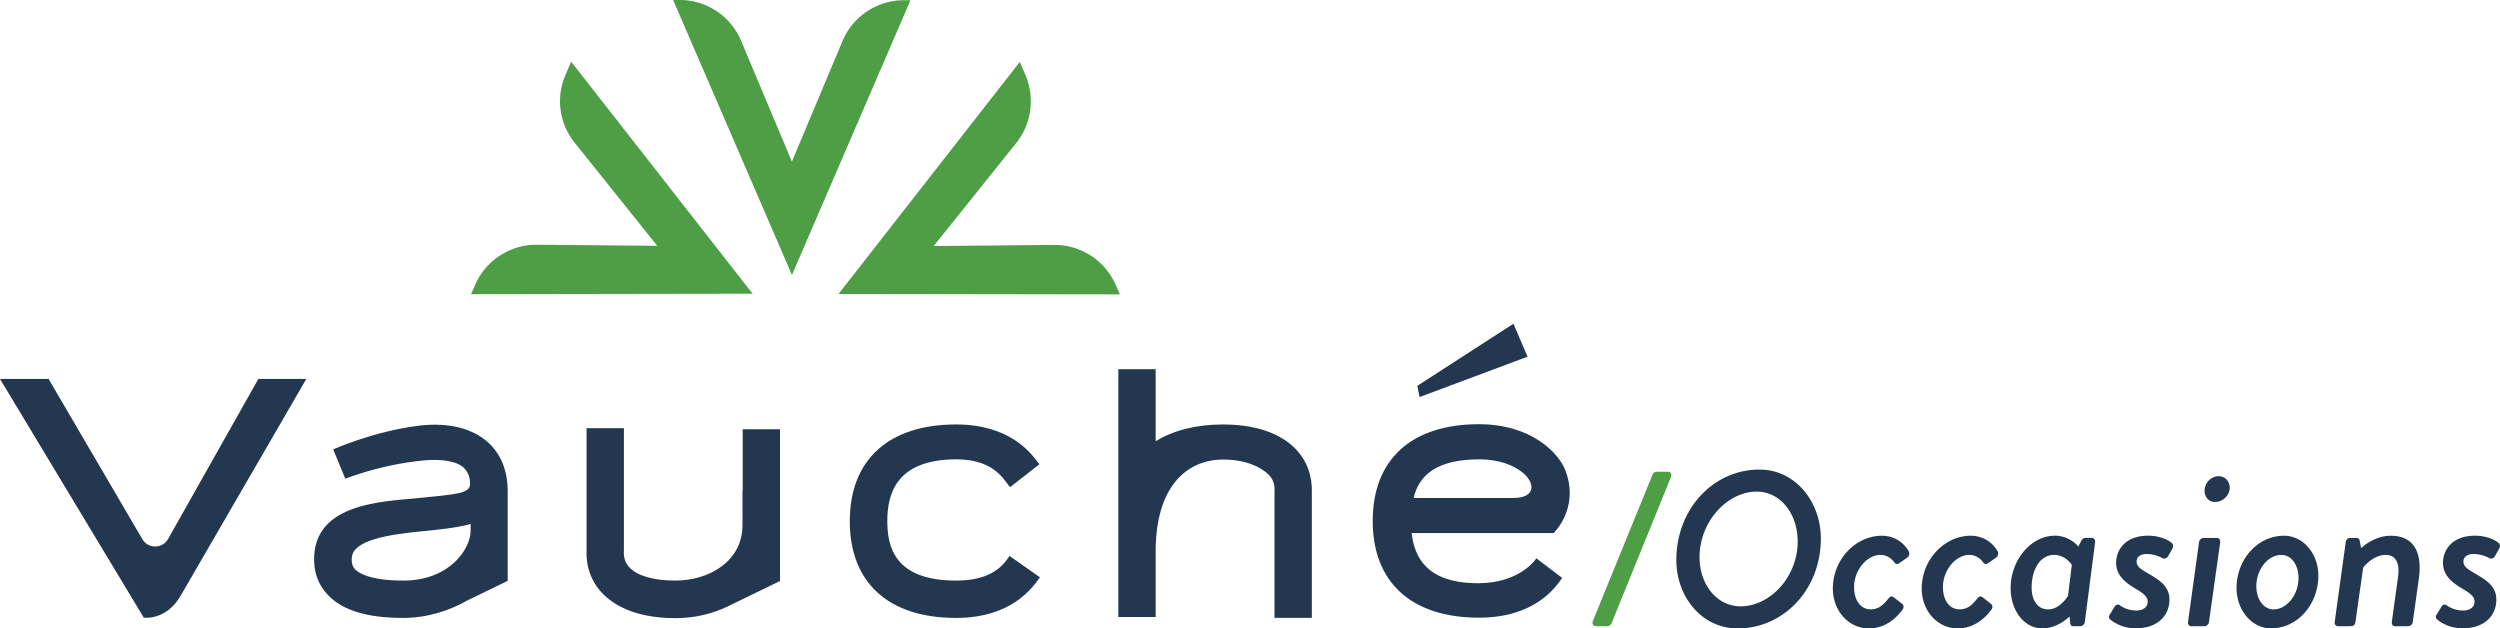
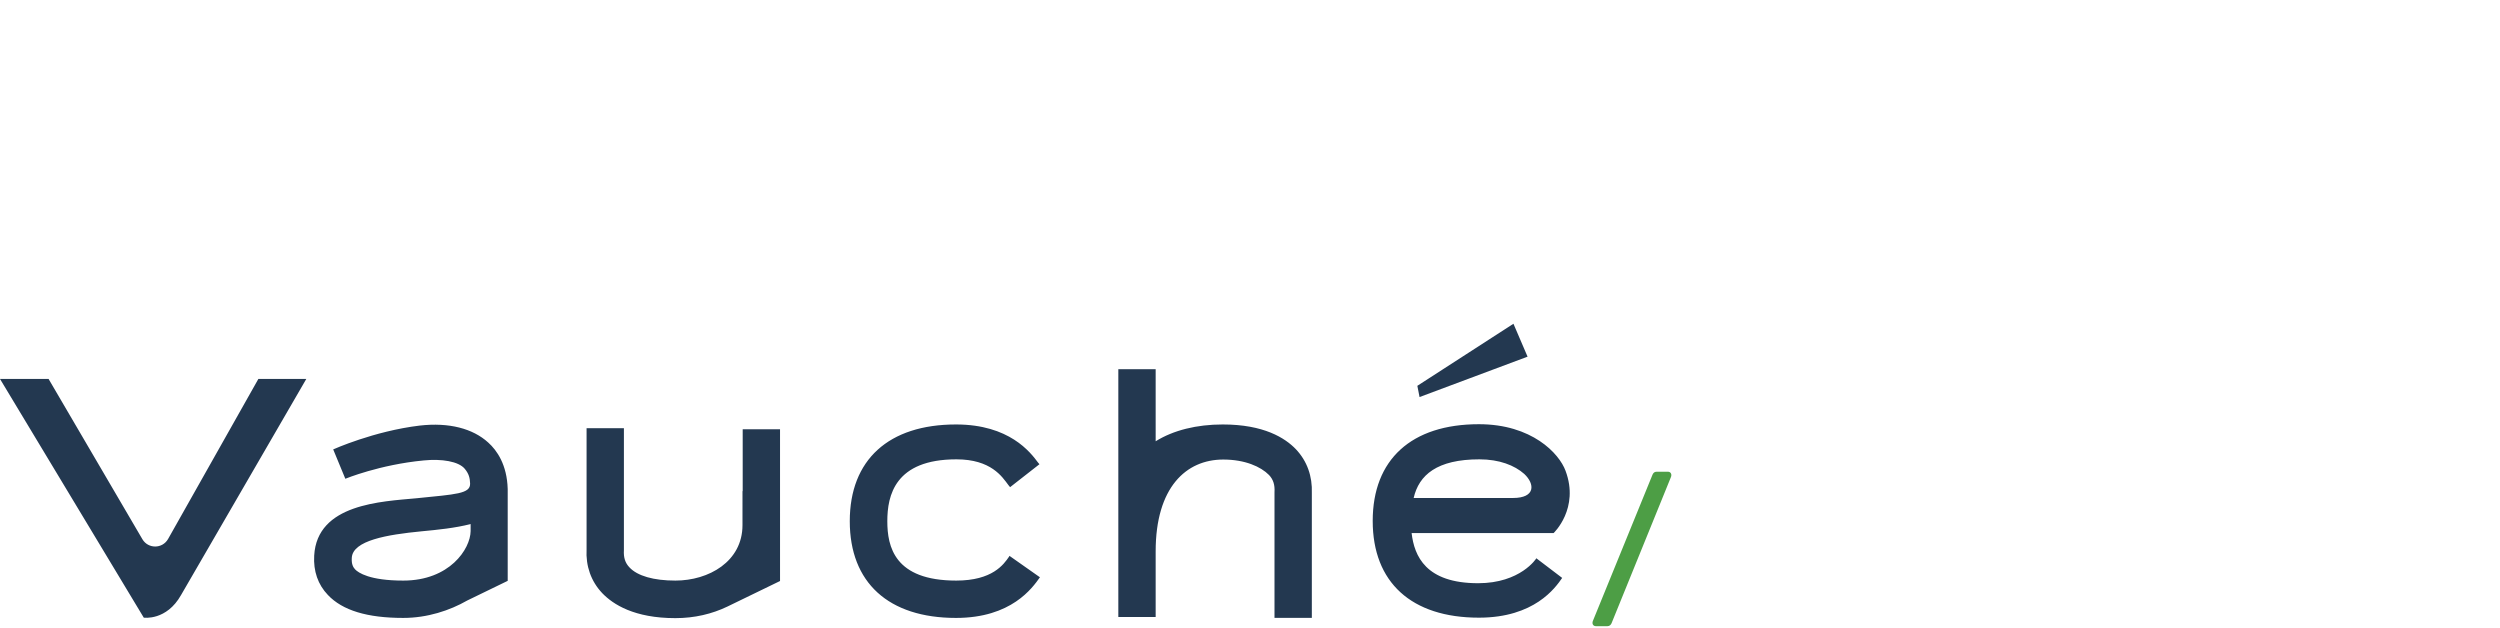
<svg xmlns="http://www.w3.org/2000/svg" version="1.1" id="Calque_1" x="0" y="0" viewBox="0 0 476.07 119.66" xml:space="preserve">
  <style type="text/css">.st0{fill:#4d9e45}.st1{fill:#233850}</style>
-   <path class="st0" d="M150.81 52.36L128.18 0h1.26c5.13 0 9.71 3.07 11.69 7.78l9.67 23 9.63-22.96c1.98-4.71 6.6-7.78 11.73-7.78h1.22l-22.57 52.32zm-7.49 3.57l-53.62.09.76-1.72c2.02-4.71 6.69-7.74 11.78-7.7l22.92.21-15.73-19.64c-2.94-3.66-3.62-8.66-1.72-12.95l1.05-2.48 34.56 44.19zm50.89-44.15l1.05 2.48a12.77 12.77 0 01-1.72 12.95L177.8 46.85l22.92-.21c5.13-.04 9.76 2.99 11.78 7.7l.76 1.72-53.58-.08 34.53-44.2z" />
  <path class="st1" d="M96.68 93.11c-.13-4.63-2.06-7.36-3.7-8.83-2.94-2.69-7.49-3.87-13.04-3.24-8.75 1.05-16.49 4.54-16.49 4.54l2.31 5.59s6.52-2.69 14.93-3.49c3.41-.34 6.64.17 7.82 1.6.8.97.97 1.77 1.01 2.78.08 1.98-2.69 2.06-10.18 2.82-6.69.63-18.97 1.05-19.51 10.93-.17 2.94.71 5.51 2.61 7.49 2.78 2.94 7.49 4.37 14.34 4.37 4.58 0 8.83-1.39 12.2-3.32l7.7-3.74v-17.5c0 .04 0 .04 0 0zm-19.89 17.45c-6.43 0-8.58-1.51-9.17-2.14-.34-.38-.71-.93-.63-2.19.17-3.32 6.77-4.42 13.25-5.05 3.07-.29 6.48-.63 9.38-1.39v1.35c-.05 3.41-4 9.42-12.83 9.42zM32 102.65c-1.09 1.89-3.78 1.89-4.88.04L9.25 72.16H0l27.38 45.46s4.33.63 7.11-4.33l23.84-41.13H49.2L32 102.65zm160.14 3.37c-1.01 1.47-3.15 4.54-10.05 4.54-11.78 0-13.12-6.48-13.12-11.31 0-4.88 1.43-11.78 13.16-11.78 6.6 0 8.71 3.32 9.88 4.88l.34.42 5.59-4.37-.25-.29c-1.47-1.98-5.47-7.28-15.64-7.28-12.83 0-20.23 6.73-20.23 18.42s7.36 18.42 20.23 18.42c10.56 0 14.55-5.72 15.98-7.74l-5.8-4.08-.09.17zm-50.75-12.49V100c0 6.94-6.43 10.56-12.78 10.56-4.12 0-7.23-.88-8.75-2.52-.8-.84-1.14-1.85-1.05-3.28V81.54h-7.11v23.05c-.17 3.2.84 6.1 2.99 8.37 2.06 2.14 6.1 4.75 13.92 4.75 3.66 0 6.98-.8 9.88-2.19l10.05-4.88V81.75h-7.11v11.78h-.04zm105.38-7.99c-2.06-2.14-6.1-4.71-13.92-4.71-4.96 0-9.38 1.09-12.78 3.2V70.31h-7.11v47.18h7.11V105c0-12.2 5.8-17.49 12.87-17.49 4.12 0 7.15 1.35 8.71 2.94.8.84 1.14 1.85 1.05 3.28v23.93h7.11V93.91c.12-3.2-.89-6.1-3.04-8.37zm34.7 25.52c-9.97 0-12.15-5.17-12.66-9.55h27.04s4.96-4.67 2.27-11.86c-1.22-3.32-6.43-8.87-16.49-8.87-12.87 0-20.23 6.73-20.23 18.42s7.36 18.42 20.23 18.42c10.56 0 14.55-5.68 15.85-7.57l-4.92-3.74c.01.04-3.02 4.75-11.09 4.75zm.25-23.59c3.78 0 6.69 1.14 8.54 2.78 2.06 1.93 2.14 4.58-2.14 4.58H269.2c1-4.37 4.44-7.36 12.52-7.36zm9.17-19.55l-2.69-6.27-18.3 11.82.42 2.14 20.57-7.69z" />
  <path class="st0" d="M303.35 118.19l11.34-27.81c.13-.29.34-.55.76-.55h2.18c.5 0 .8.46.55 1.05l-11.3 27.81c-.13.29-.38.55-.76.55h-2.23c-.5 0-.8-.46-.54-1.05z" />
-   <path class="st1" d="M335.06 89.42c6.8 0 11.68 6.09 11.68 13.15 0 9.66-7.06 17.1-15.84 17.1-6.85 0-11.68-6.05-11.68-13.02 0-9.71 7.02-17.23 15.84-17.23zm-3.61 26.04c5.63 0 10.88-5.59 10.88-12.35 0-5.17-3.19-9.49-7.81-9.49-5.59 0-10.88 5.71-10.88 12.48-.01 5.12 3.23 9.36 7.81 9.36zm26.92-13.44c2.31 0 4.16 1.26 5.12 2.98.21.38.08.88-.29 1.18l-1.51 1.05c-.5.34-.76.13-.97-.17-.63-.8-1.47-1.39-2.65-1.39-2.52 0-5 2.86-5 6.13 0 2.44 1.18 4.24 3.19 4.24 1.76 0 2.73-1.3 3.44-2.18.34-.38.67-.34.97-.08l1.51 1.18c.38.29.42.76.08 1.18-1.55 2.1-3.74 3.53-6.38 3.53-3.78 0-6.85-3.28-6.85-7.6.01-5.64 4.42-10.05 9.34-10.05zm16.92 0c2.31 0 4.16 1.26 5.12 2.98.21.38.08.88-.29 1.18l-1.51 1.05c-.5.34-.76.13-.97-.17-.63-.8-1.47-1.39-2.65-1.39-2.52 0-5 2.86-5 6.13 0 2.44 1.18 4.24 3.19 4.24 1.76 0 2.73-1.3 3.44-2.18.34-.38.67-.34.97-.08l1.51 1.18c.38.29.42.76.08 1.18-1.55 2.1-3.74 3.53-6.38 3.53-3.78 0-6.85-3.28-6.85-7.6.02-5.64 4.43-10.05 9.34-10.05zm21.72 16.42c-.04.42-.46.8-.84.8h-1.39c-.29 0-.5-.17-.55-.59l-.13-1.26c-.29.29-2.39 2.27-5.17 2.27-3.53 0-6.05-3.45-6.05-7.69 0-5.25 3.82-9.96 8.44-9.96 2.52 0 4.12 1.64 4.45 2.06l.55-1.05c.17-.34.46-.59.8-.59h1.26c.38 0 .63.38.59.8l-1.96 15.21zm-2.48-10.88s-1.18-1.89-3.36-1.89c-2.69 0-4.29 2.77-4.29 6.26 0 2.35 1.13 4.12 3.15 4.12 2.1 0 3.61-2.27 3.78-2.6l.72-5.89zm7.22 9.5l.97-1.6c.21-.29.55-.46.92-.21.46.29 1.43 1.01 3.28 1.01 1.05 0 2.06-.59 2.06-1.68 0-.92-.67-1.51-2.31-2.48-2.06-1.22-3.7-2.6-3.7-4.92 0-2.44 1.72-5.17 6.09-5.17 2.18 0 3.7.76 4.41 1.3.42.34.46.8.17 1.22l-.8 1.43c-.25.38-.71.5-1.01.34-.34-.17-1.43-.8-3.07-.8-1.3 0-1.89.67-1.89 1.43 0 .92.76 1.43 1.97 2.14 2.39 1.39 4.28 2.52 4.28 5.12 0 3.02-2.23 5.46-6.43 5.46-2.39 0-4.12-1.05-4.87-1.72-.2-.16-.32-.53-.07-.87zm17.01-13.82c.04-.42.46-.8.84-.8h2.6c.38 0 .63.38.59.8l-2.14 15.21c-.04.42-.46.8-.84.8h-2.56c-.38 0-.63-.38-.59-.8l2.1-15.21zm1.05-9.79c0-1.51 1.26-2.77 2.69-2.77 1.22 0 2.1.97 2.1 2.18 0 1.51-1.34 2.73-2.81 2.73-1.18 0-1.98-.96-1.98-2.14zm15.12 8.57c3.78 0 6.55 3.53 6.55 7.6 0 5.42-3.91 10.04-9.03 10.04-3.66 0-6.55-3.49-6.55-7.69 0-5.37 3.95-9.95 9.03-9.95zm2.77 8.02c0-2.39-1.3-4.37-3.28-4.37-2.48 0-4.75 2.69-4.75 5.96 0 2.39 1.3 4.41 3.28 4.41 2.49.01 4.75-2.72 4.75-6zm8.99-6.8c.04-.42.38-.8.84-.8h1.26c.29 0 .5.21.55.5l.29 1.43c.42-.38 2.65-2.35 5.63-2.35 4.71 0 5.96 3.61 5.38 7.98l-1.18 8.44c-.04.42-.46.8-.84.8h-2.56c-.42 0-.63-.38-.59-.8l1.18-8.57c.38-2.69-.46-4.2-2.35-4.2-2.18 0-3.95 1.93-4.29 2.44l-1.47 10.33c-.08.55-.29.8-1.05.8h-2.31c-.38 0-.67-.38-.59-.8l2.1-15.2zm17.3 13.82l.97-1.6c.21-.29.55-.46.92-.21.46.29 1.43 1.01 3.28 1.01 1.05 0 2.06-.59 2.06-1.68 0-.92-.67-1.51-2.31-2.48-2.06-1.22-3.7-2.6-3.7-4.92 0-2.44 1.72-5.17 6.09-5.17 2.18 0 3.7.76 4.41 1.3.42.34.46.8.17 1.22l-.8 1.43c-.25.38-.71.5-1.01.34-.34-.17-1.43-.8-3.07-.8-1.3 0-1.89.67-1.89 1.43 0 .92.76 1.43 1.97 2.14 2.39 1.39 4.29 2.52 4.29 5.12 0 3.02-2.23 5.46-6.43 5.46-2.39 0-4.12-1.05-4.87-1.72a.63.63 0 01-.08-.87z" />
</svg>